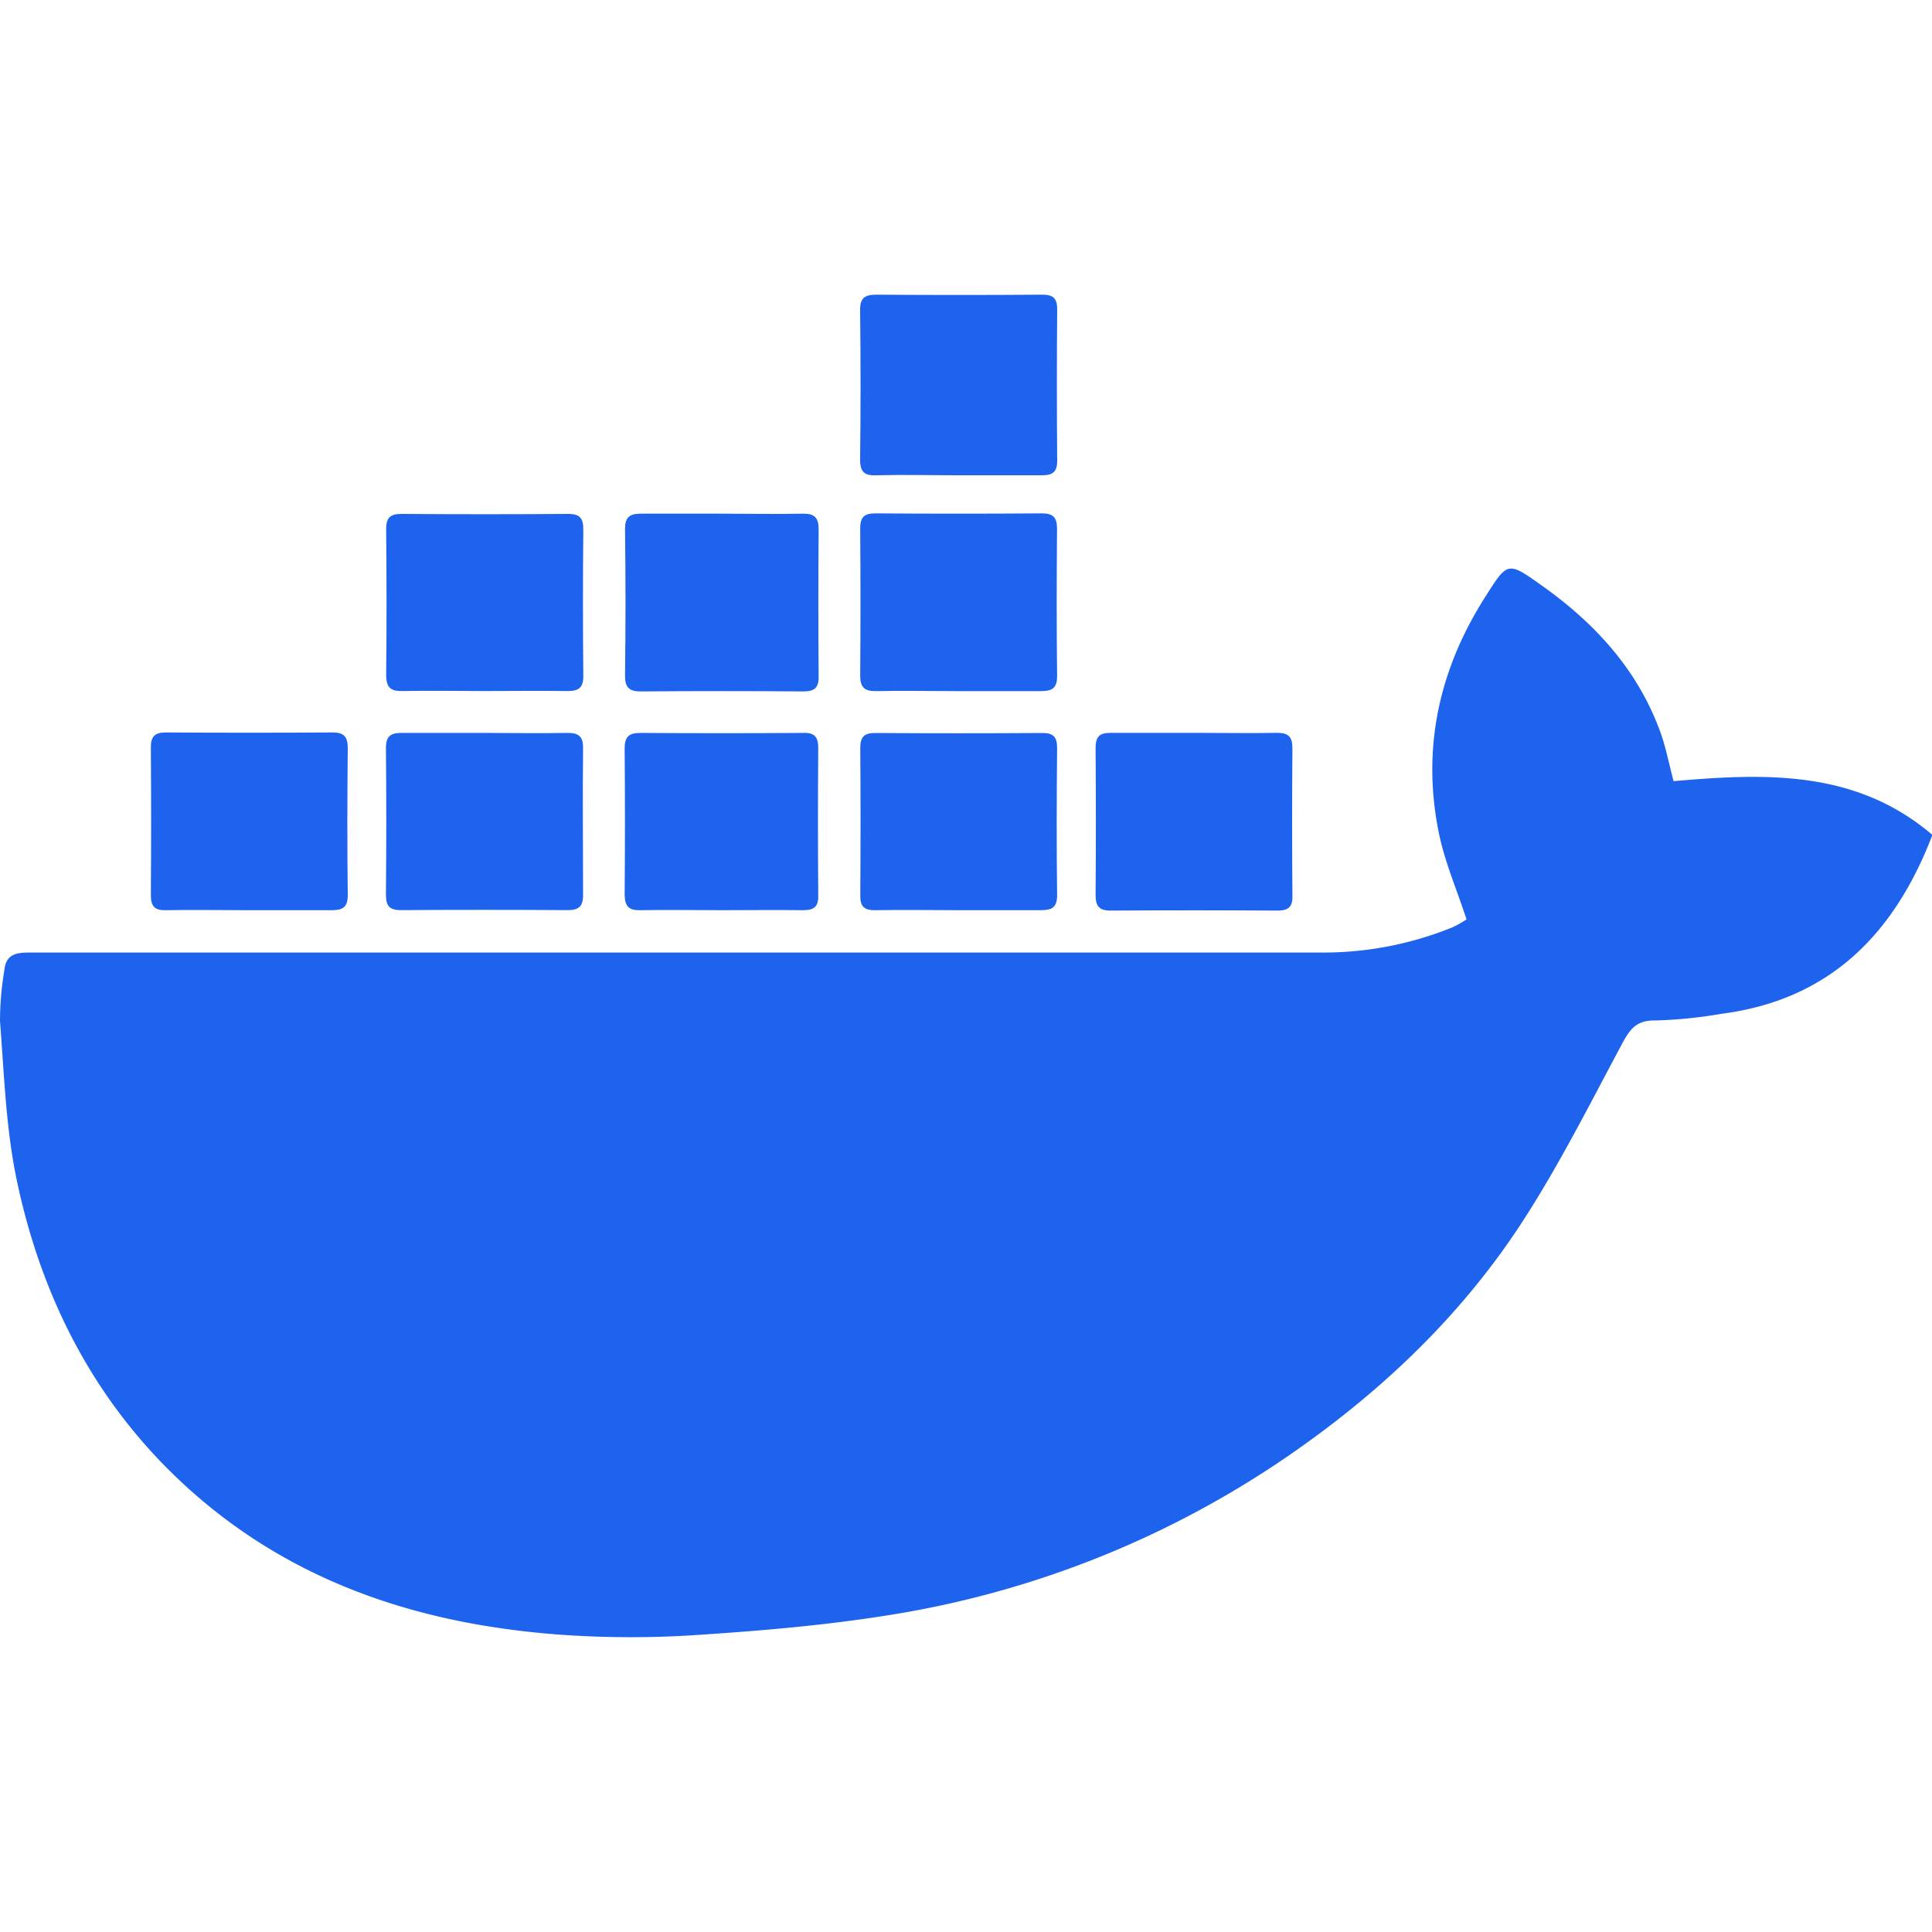
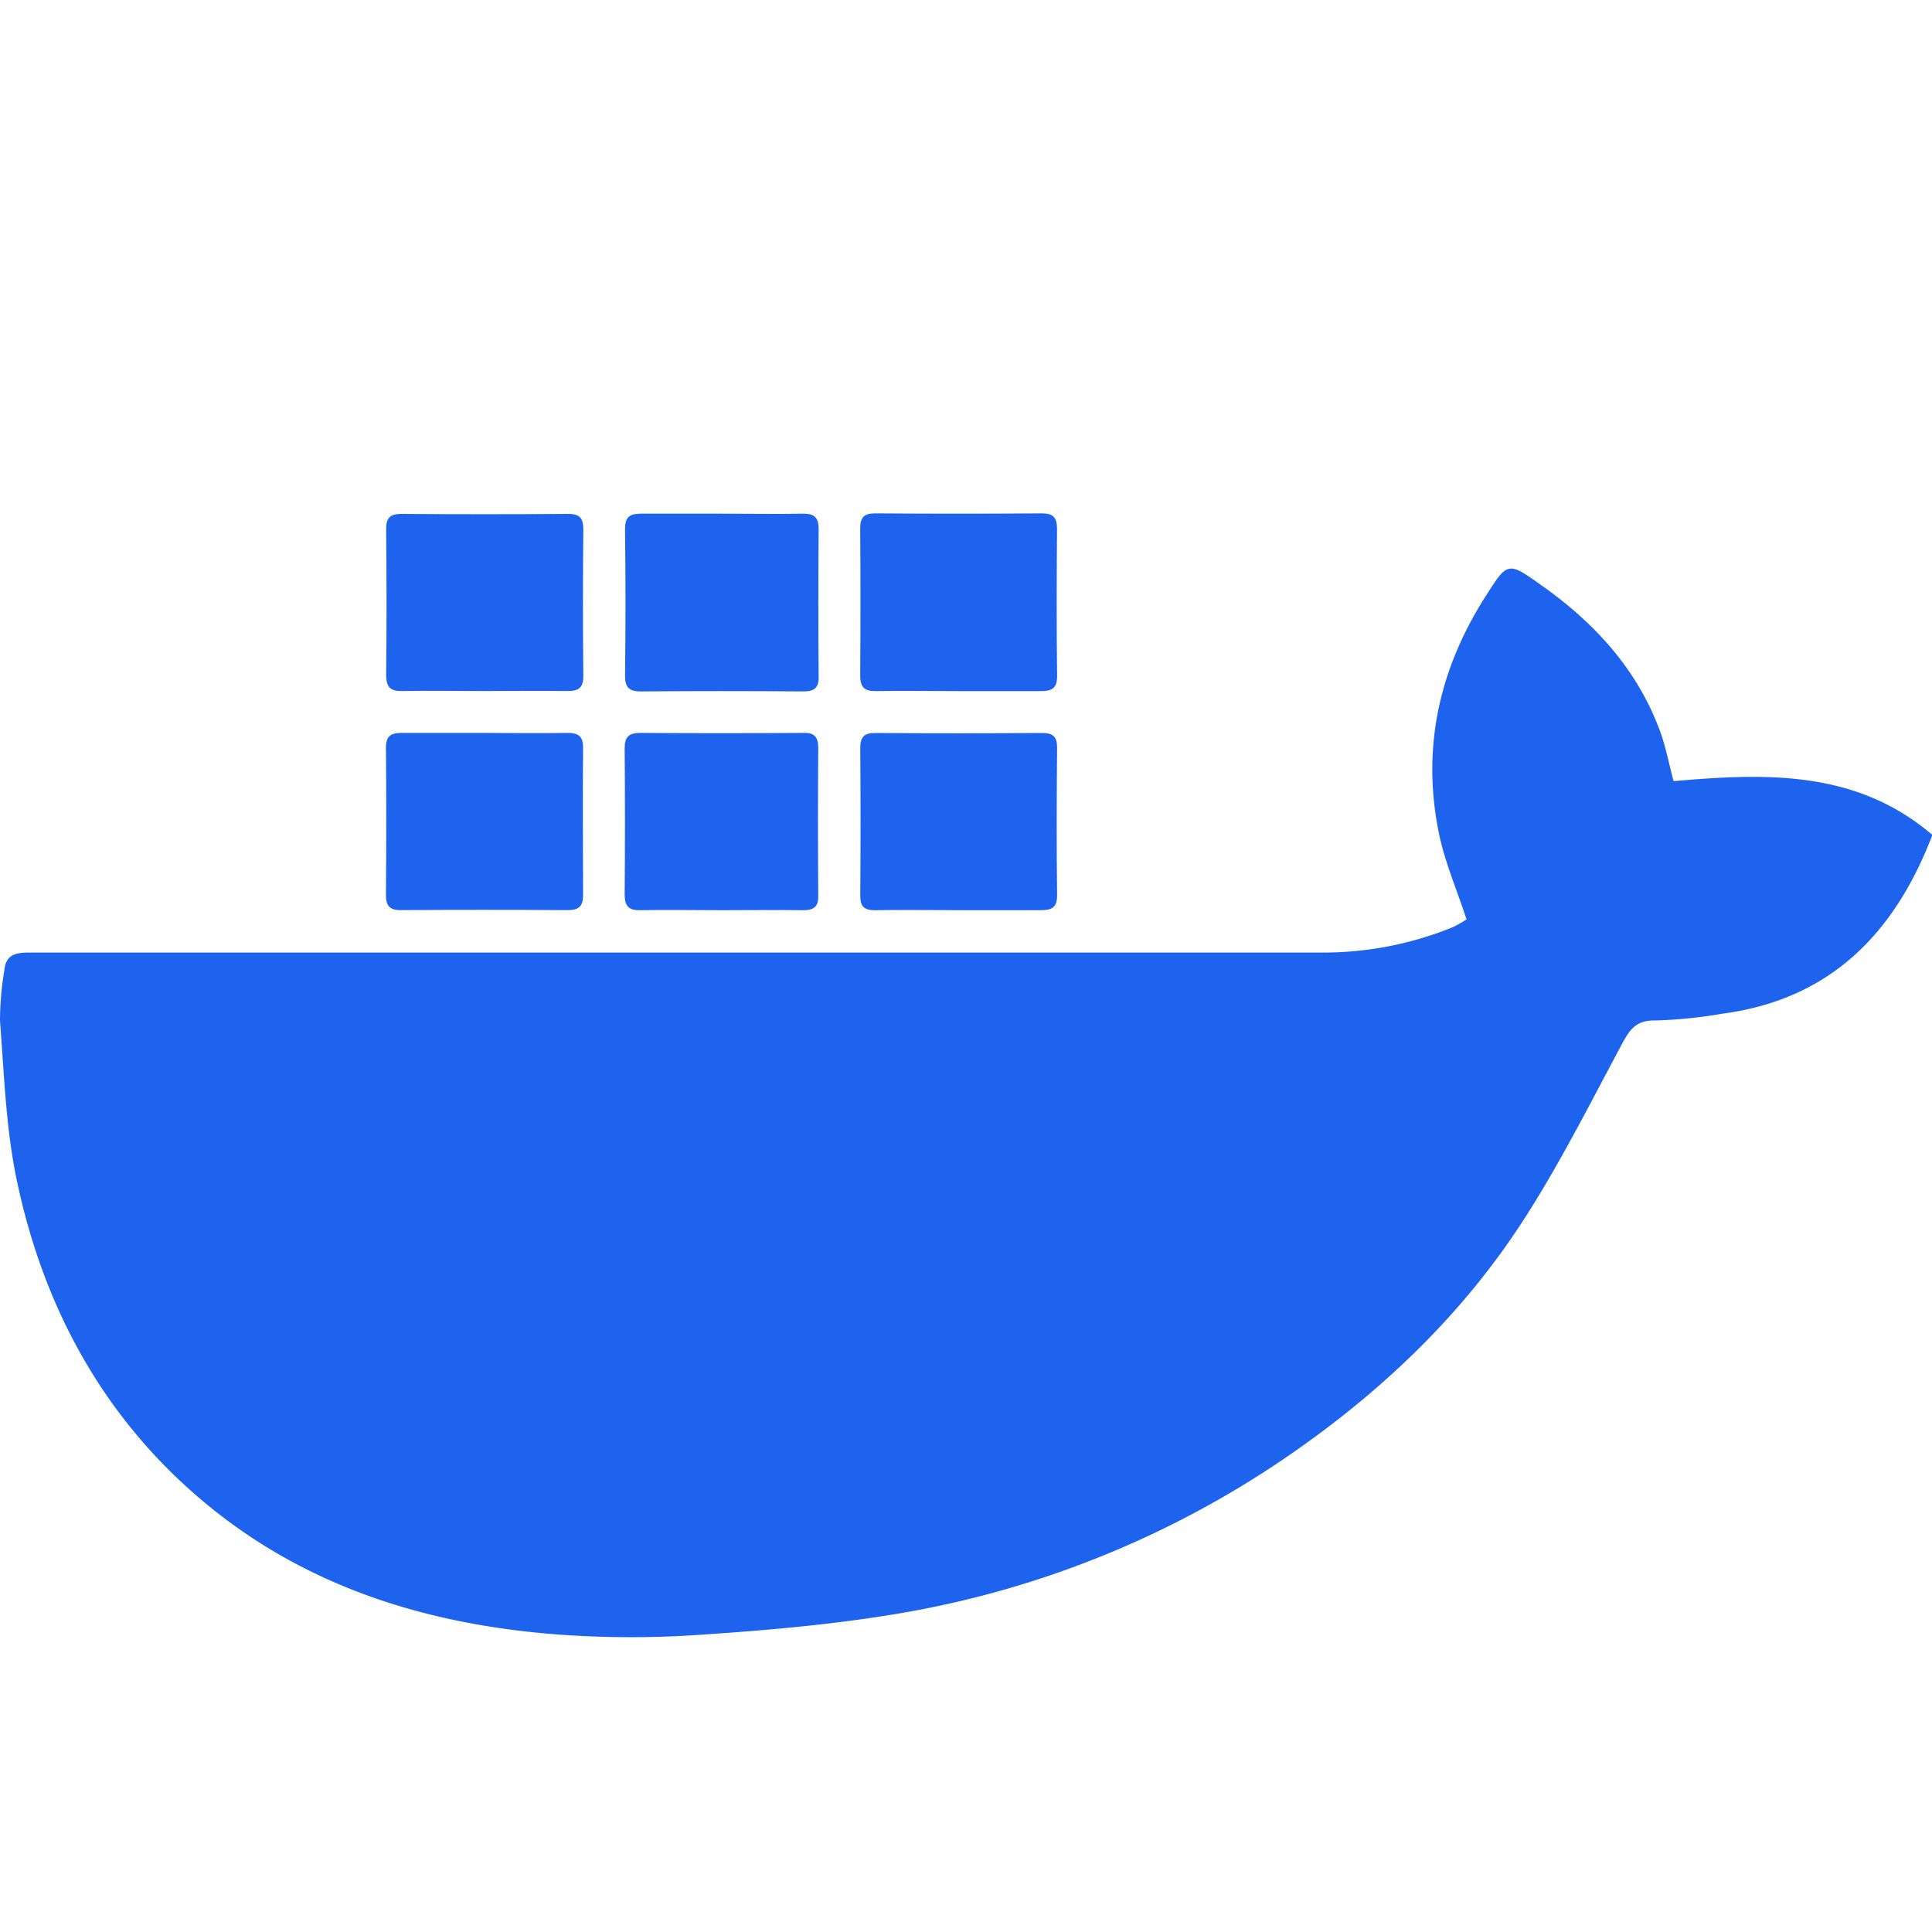
<svg xmlns="http://www.w3.org/2000/svg" id="Layer_1" data-name="Layer 1" viewBox="0 0 250 250">
  <defs>
    <style>.cls-1{fill:#1d63ed;}</style>
  </defs>
  <path class="cls-1" d="M216.56,101.08c-.61-2.31-1-4.34-1.67-6.24-2.95-8.19-8.57-14.28-15.55-19.19-4.2-3-4.29-2.92-7,1.35-6.07,9.42-8.4,19.67-6.17,30.7.76,3.8,2.35,7.43,3.6,11.27a14.85,14.85,0,0,1-1.76,1,44.43,44.43,0,0,1-16.68,3.29q-43.44,0-86.88,0-40.35,0-80.7,0c-1.78,0-3,.3-3.19,2.3A40.1,40.1,0,0,0,0,132.11c.53,6.79.75,13.68,2.11,20.32C5.49,168.77,13.07,183,25.87,193.92c13.41,11.43,29.51,16.38,46.81,17.62a128.84,128.84,0,0,0,17.9,0C98.72,211,106.9,210.3,115,209a125.81,125.81,0,0,0,52.62-21.25c11.66-8.16,21.8-17.92,29.52-29.88,4.75-7.36,8.7-15.24,12.86-23,1-1.82,1.86-2.86,4.18-2.82a60,60,0,0,0,8.62-.87c14.09-1.83,22.4-10.47,27.25-23.14C240.12,99.55,228.33,100.06,216.56,101.08Z" />
-   <path class="cls-1" d="M111.3,59.5c0,1.62.6,2.07,2.12,2,3.52-.09,7,0,10.56,0s7.21,0,10.82,0c1.41,0,2-.4,2-1.9q-.08-9.78,0-19.57c0-1.49-.57-1.91-2-1.9q-10.68.08-21.38,0c-1.52,0-2.14.42-2.12,2Q111.41,49.85,111.3,59.5Z" />
  <path class="cls-1" d="M52.14,89.42c3.51-.07,7,0,10.54,0s7.2-.05,10.8,0c1.42,0,2-.45,2-1.92q-.09-9.51,0-19c0-1.4-.42-2-1.91-2q-10.8.08-21.6,0c-1.42,0-2,.44-2,1.92.06,6.34.07,12.69,0,19C50,89.1,50.68,89.45,52.14,89.42Z" />
  <path class="cls-1" d="M136.78,68.43c0-1.45-.49-2-1.94-2q-10.8.08-21.6,0c-1.46,0-1.94.53-1.93,2q.07,9.51,0,19c0,1.45.5,2,1.94,2,3.52-.07,7,0,10.55,0s7.2,0,10.8,0c1.43,0,2.21-.26,2.19-2C136.71,81.12,136.73,74.77,136.78,68.43Z" />
-   <path class="cls-1" d="M21.46,117.78c3.52-.07,7,0,10.55,0s7.2,0,10.8,0c1.43,0,2.21-.26,2.19-2-.08-6.34-.06-12.69,0-19,0-1.45-.5-2-1.94-2q-10.8.07-21.61,0c-1.45,0-1.94.53-1.93,2q.07,9.51,0,19C19.51,117.28,20,117.81,21.46,117.78Z" />
  <path class="cls-1" d="M73.28,94.84c-3.51.07-7,0-10.54,0s-7.2,0-10.8,0c-1.43,0-2,.46-2,1.93q.09,9.51,0,19c0,1.42.43,2,1.91,2q10.8-.07,21.6,0c1.43,0,2-.47,2-1.93,0-6.34-.07-12.69,0-19C75.48,95.14,74.74,94.82,73.28,94.84Z" />
  <path class="cls-1" d="M113.27,117.78c3.6-.07,7.2,0,10.8,0s7,0,10.55,0c1.44,0,2.19-.29,2.17-2-.08-6.34-.06-12.69,0-19,0-1.47-.53-1.94-1.95-1.93q-10.8.07-21.61,0c-1.47,0-1.92.56-1.91,2q.07,9.51,0,19C111.29,117.31,111.84,117.8,113.27,117.78Z" />
-   <path class="cls-1" d="M141.77,115.83c0,1.44.48,2,1.93,2q10.8-.07,21.6,0c1.45,0,2-.51,1.94-2q-.08-9.52,0-19c0-1.44-.48-2-1.94-2-3.59.07-7.2,0-10.8,0s-7.2,0-10.8,0c-1.45,0-1.94.51-1.93,2Q141.84,106.32,141.77,115.83Z" />
  <path class="cls-1" d="M80.88,87.47c0,1.44.5,2,2,2q10.55-.08,21.1,0c1.44,0,2-.5,1.95-2q-.07-9.51,0-19c0-1.44-.5-2-1.94-2-3.52.07-7,0-10.56,0s-7,0-10.55,0c-1.44,0-2,.5-2,1.94Q81,77.94,80.88,87.47Z" />
  <path class="cls-1" d="M82.83,117.78c3.52-.07,7,0,10.56,0s7-.05,10.55,0c1.45,0,2-.51,1.94-2q-.07-9.52,0-19c0-1.44-.51-2-1.95-1.94q-10.56.07-21.1,0c-1.45,0-2,.51-2,2q.08,9.52,0,19C80.87,117.29,81.39,117.81,82.83,117.78Z" />
</svg>